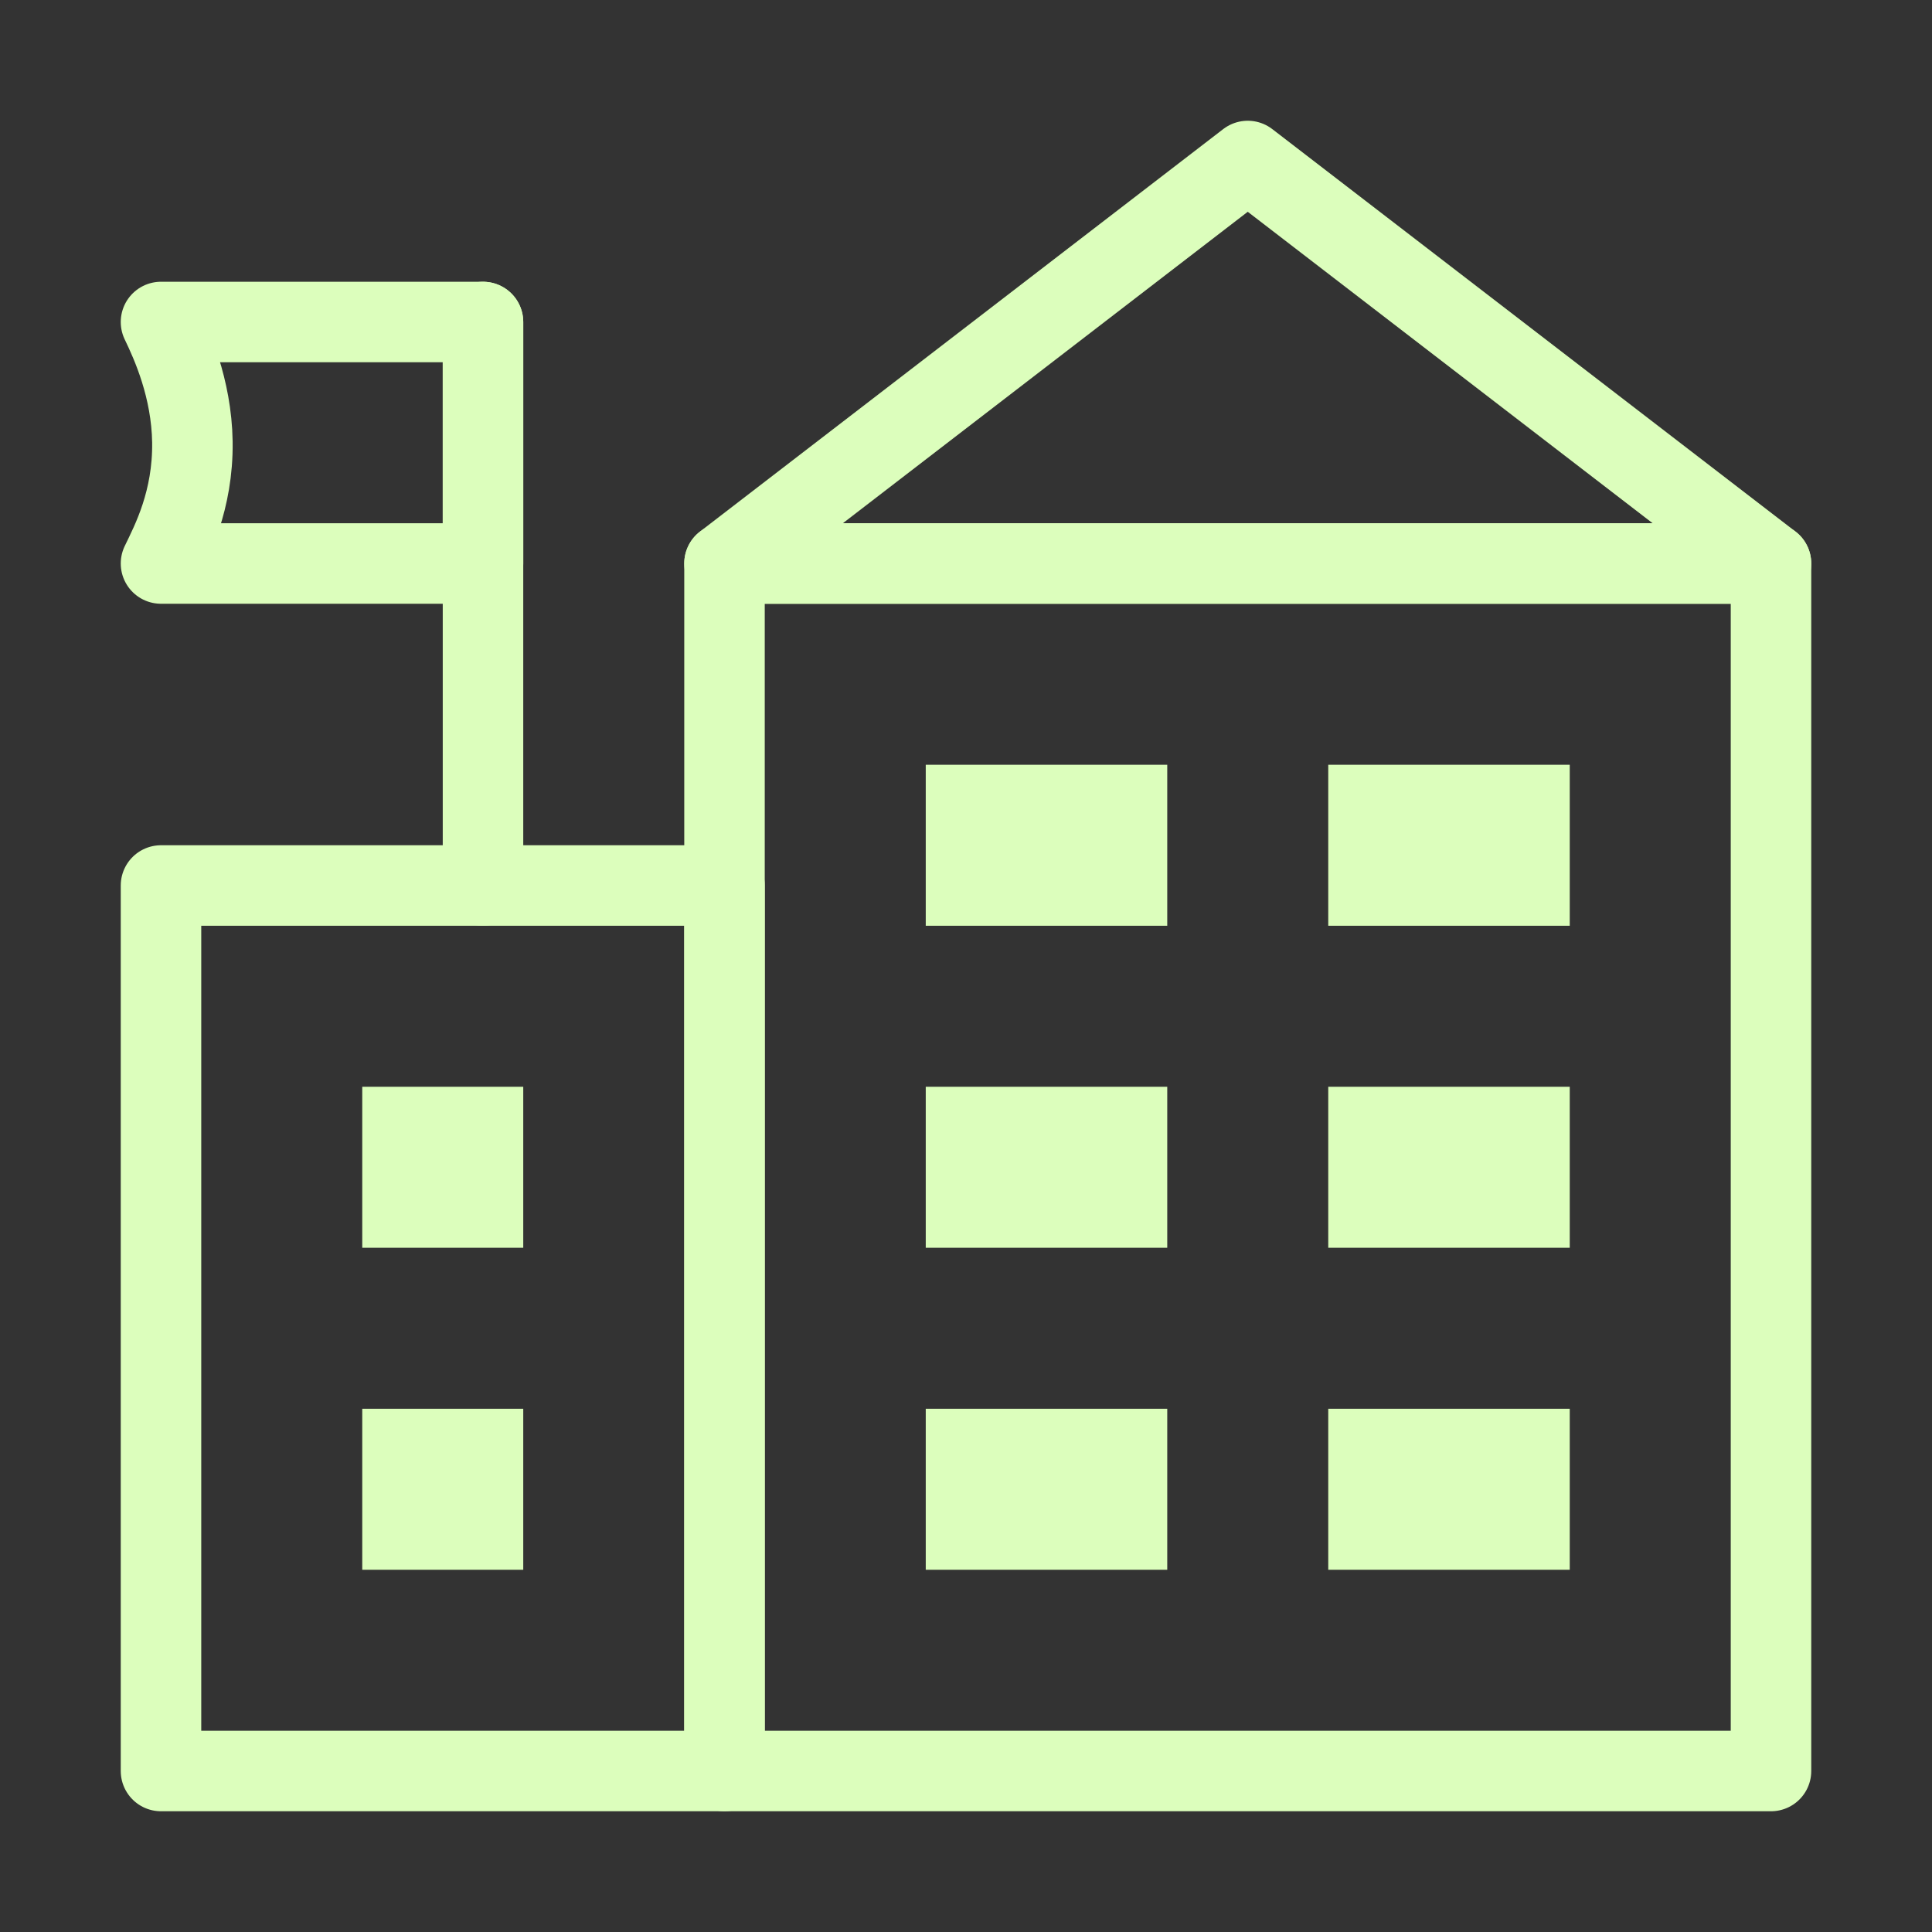
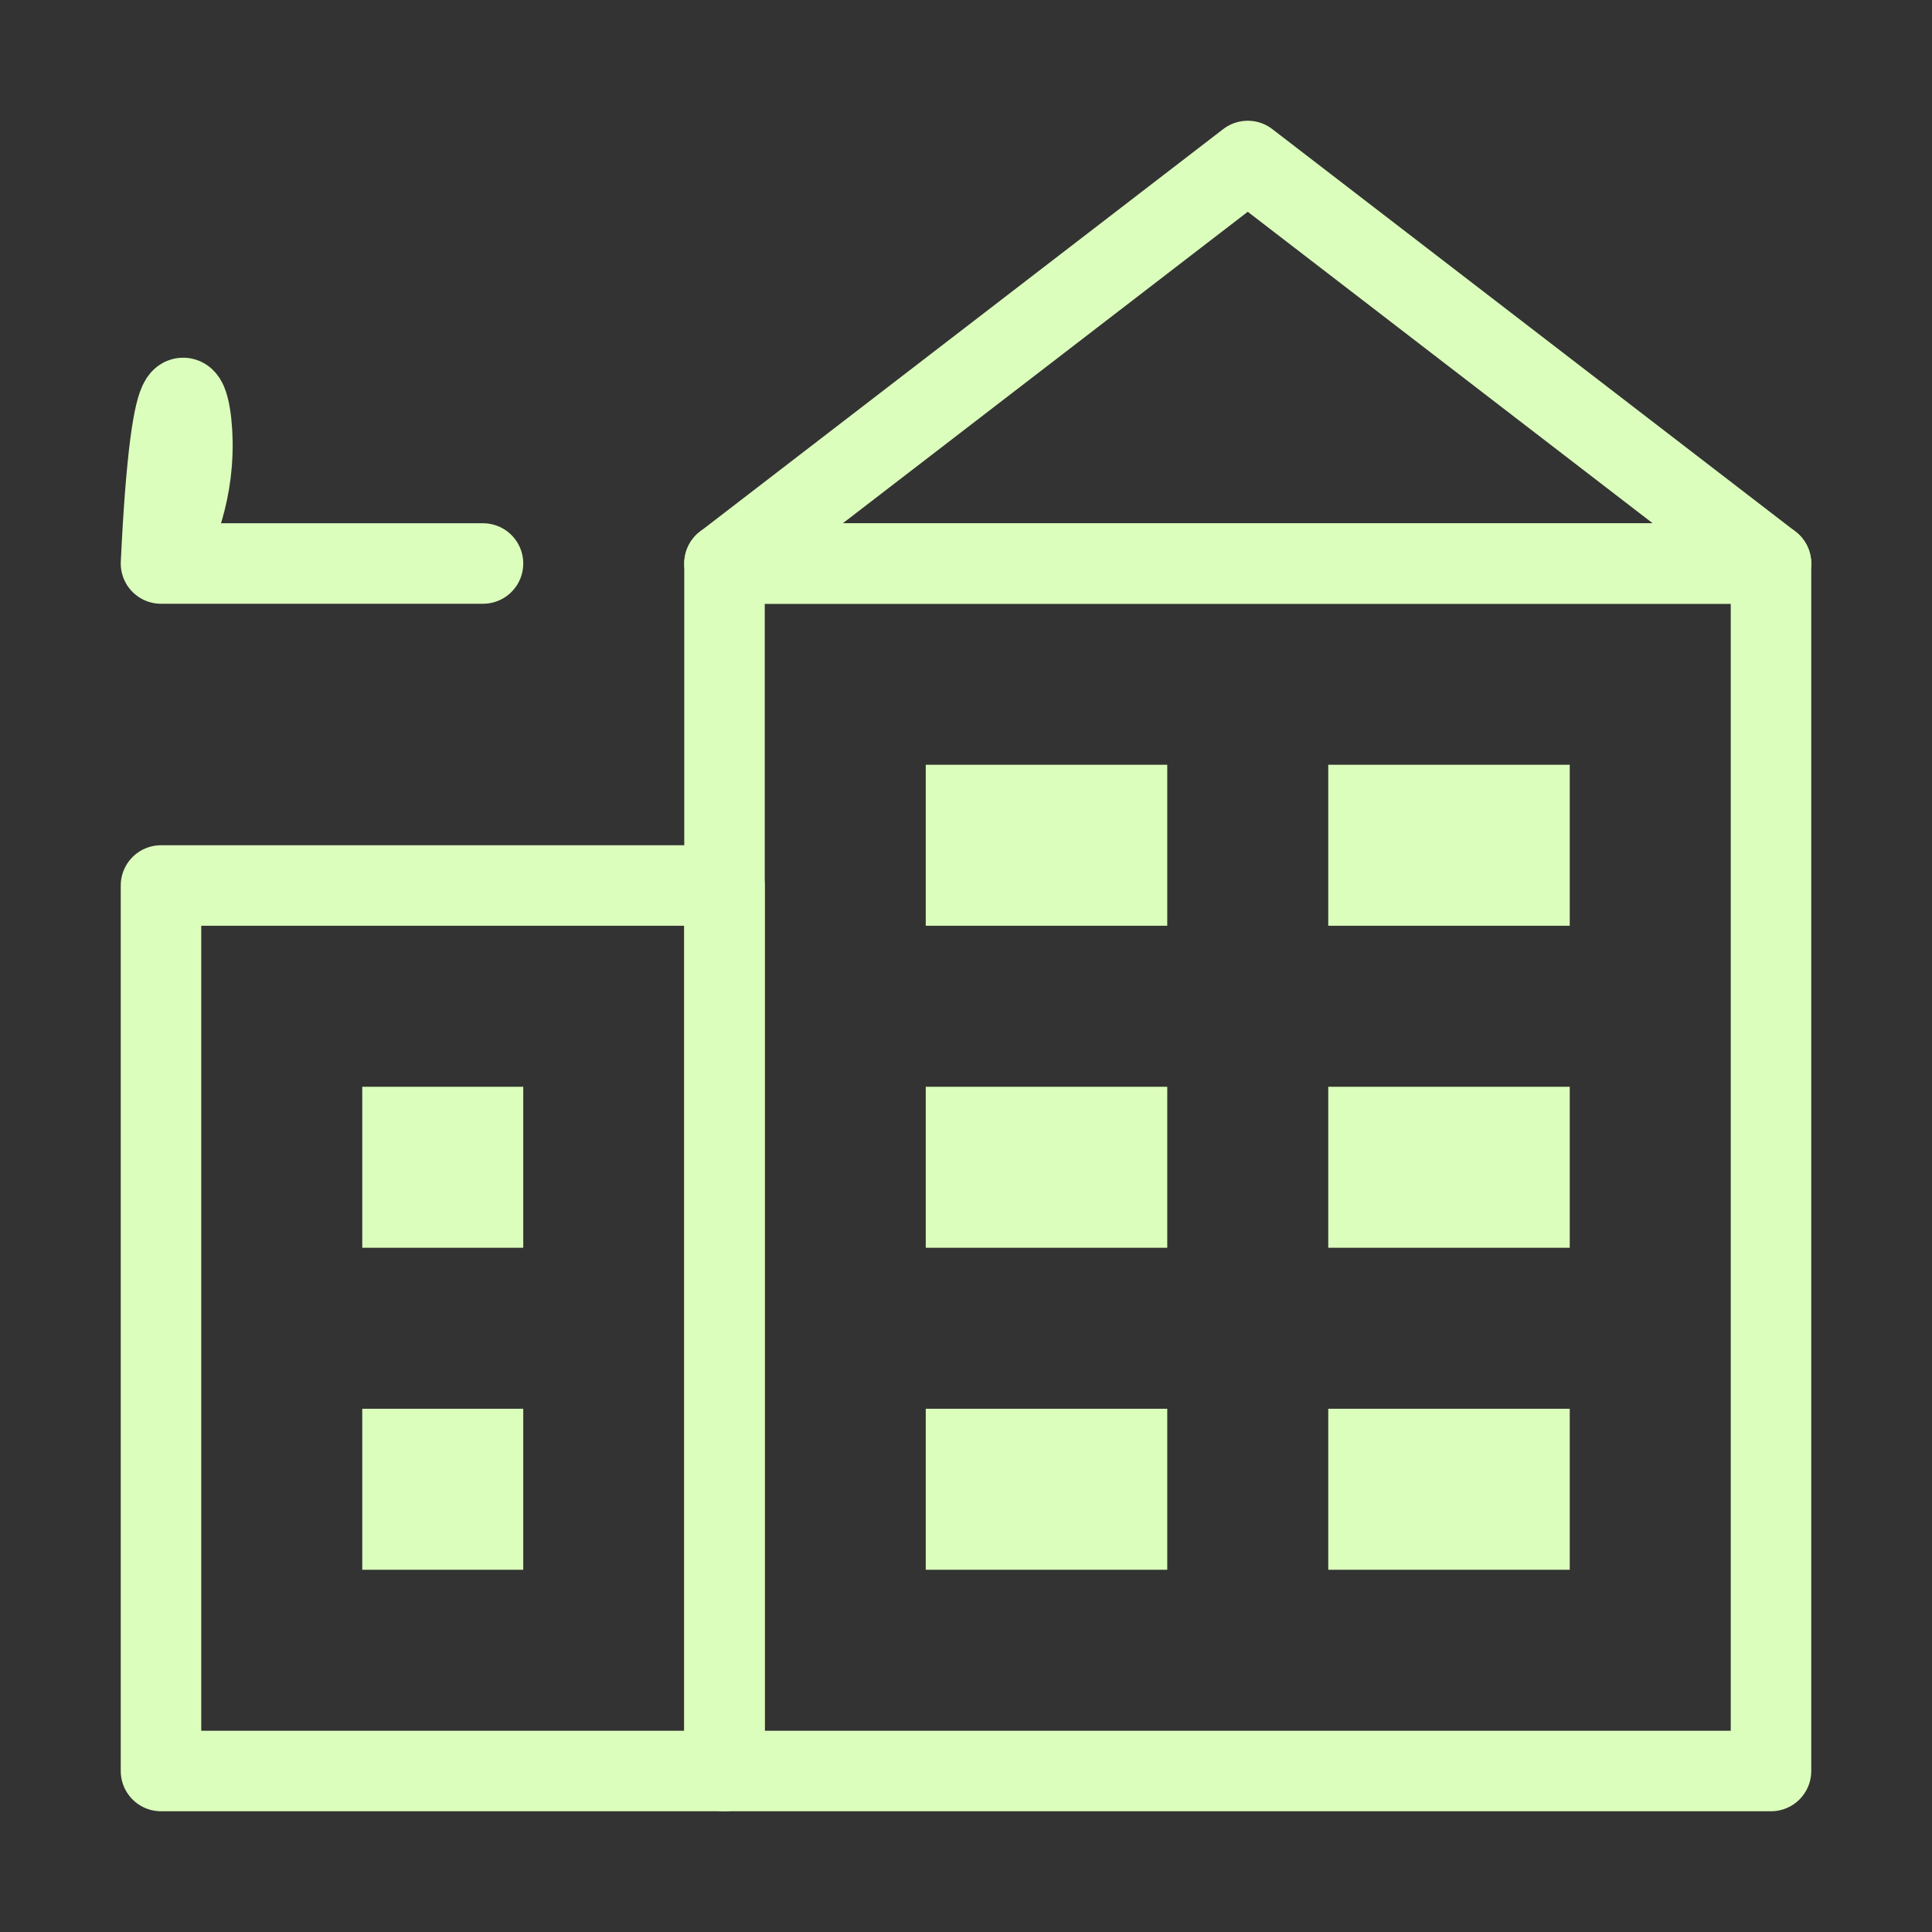
<svg xmlns="http://www.w3.org/2000/svg" width="24" height="24" viewBox="0 0 24 24" fill="none" data-reactroot="">
  <rect x="0" y="0" width="24" height="24" fill="#333333" stroke="none" />
-   <path stroke-linejoin="round" stroke-linecap="round" stroke-width="1" stroke="#dcfebc" fill="none" d="M2 7H6V4H2C2.13 4.27 2.38 4.82 2.39 5.49C2.4 6.22 2.13 6.73 2 7Z" />
-   <path stroke-linejoin="round" stroke-linecap="round" stroke-width="1" stroke="#dcfebc" d="M6 4V11" />
+   <path stroke-linejoin="round" stroke-linecap="round" stroke-width="1" stroke="#dcfebc" fill="none" d="M2 7H6H2C2.13 4.27 2.38 4.82 2.39 5.49C2.4 6.22 2.13 6.73 2 7Z" />
  <path stroke-linejoin="round" stroke-linecap="round" stroke-width="1" stroke="#dcfebc" fill="none" d="M15.5 2L9 7H22L15.5 2Z" />
  <path stroke-linejoin="round" stroke-linecap="round" stroke-width="1" stroke="#dcfebc" fill="none" d="M9 11H2V22H9V11Z" />
  <path stroke-linejoin="round" stroke-linecap="round" stroke-width="1" stroke="#dcfebc" fill="none" d="M22 7H9V22H22V7Z" />
  <path stroke-linecap="round" stroke-width="1" stroke="#dcfebc" d="M14 14H12V15H14V14Z" />
  <path stroke-linecap="round" stroke-width="1" stroke="#dcfebc" d="M19 14H17V15H19V14Z" />
  <path stroke-linecap="round" stroke-width="1" stroke="#dcfebc" d="M14 10H12V11H14V10Z" />
  <path stroke-linecap="round" stroke-width="1" stroke="#dcfebc" d="M19 10H17V11H19V10Z" />
  <path stroke-linecap="round" stroke-width="1" stroke="#dcfebc" d="M14 18H12V19H14V18Z" />
  <path stroke-linecap="round" stroke-width="1" stroke="#dcfebc" d="M19 18H17V19H19V18Z" />
  <path stroke-linecap="round" stroke-width="1" stroke="#dcfebc" d="M6 14H5V15H6V14Z" />
  <path stroke-linecap="round" stroke-width="1" stroke="#dcfebc" d="M6 18H5V19H6V18Z" />
</svg>